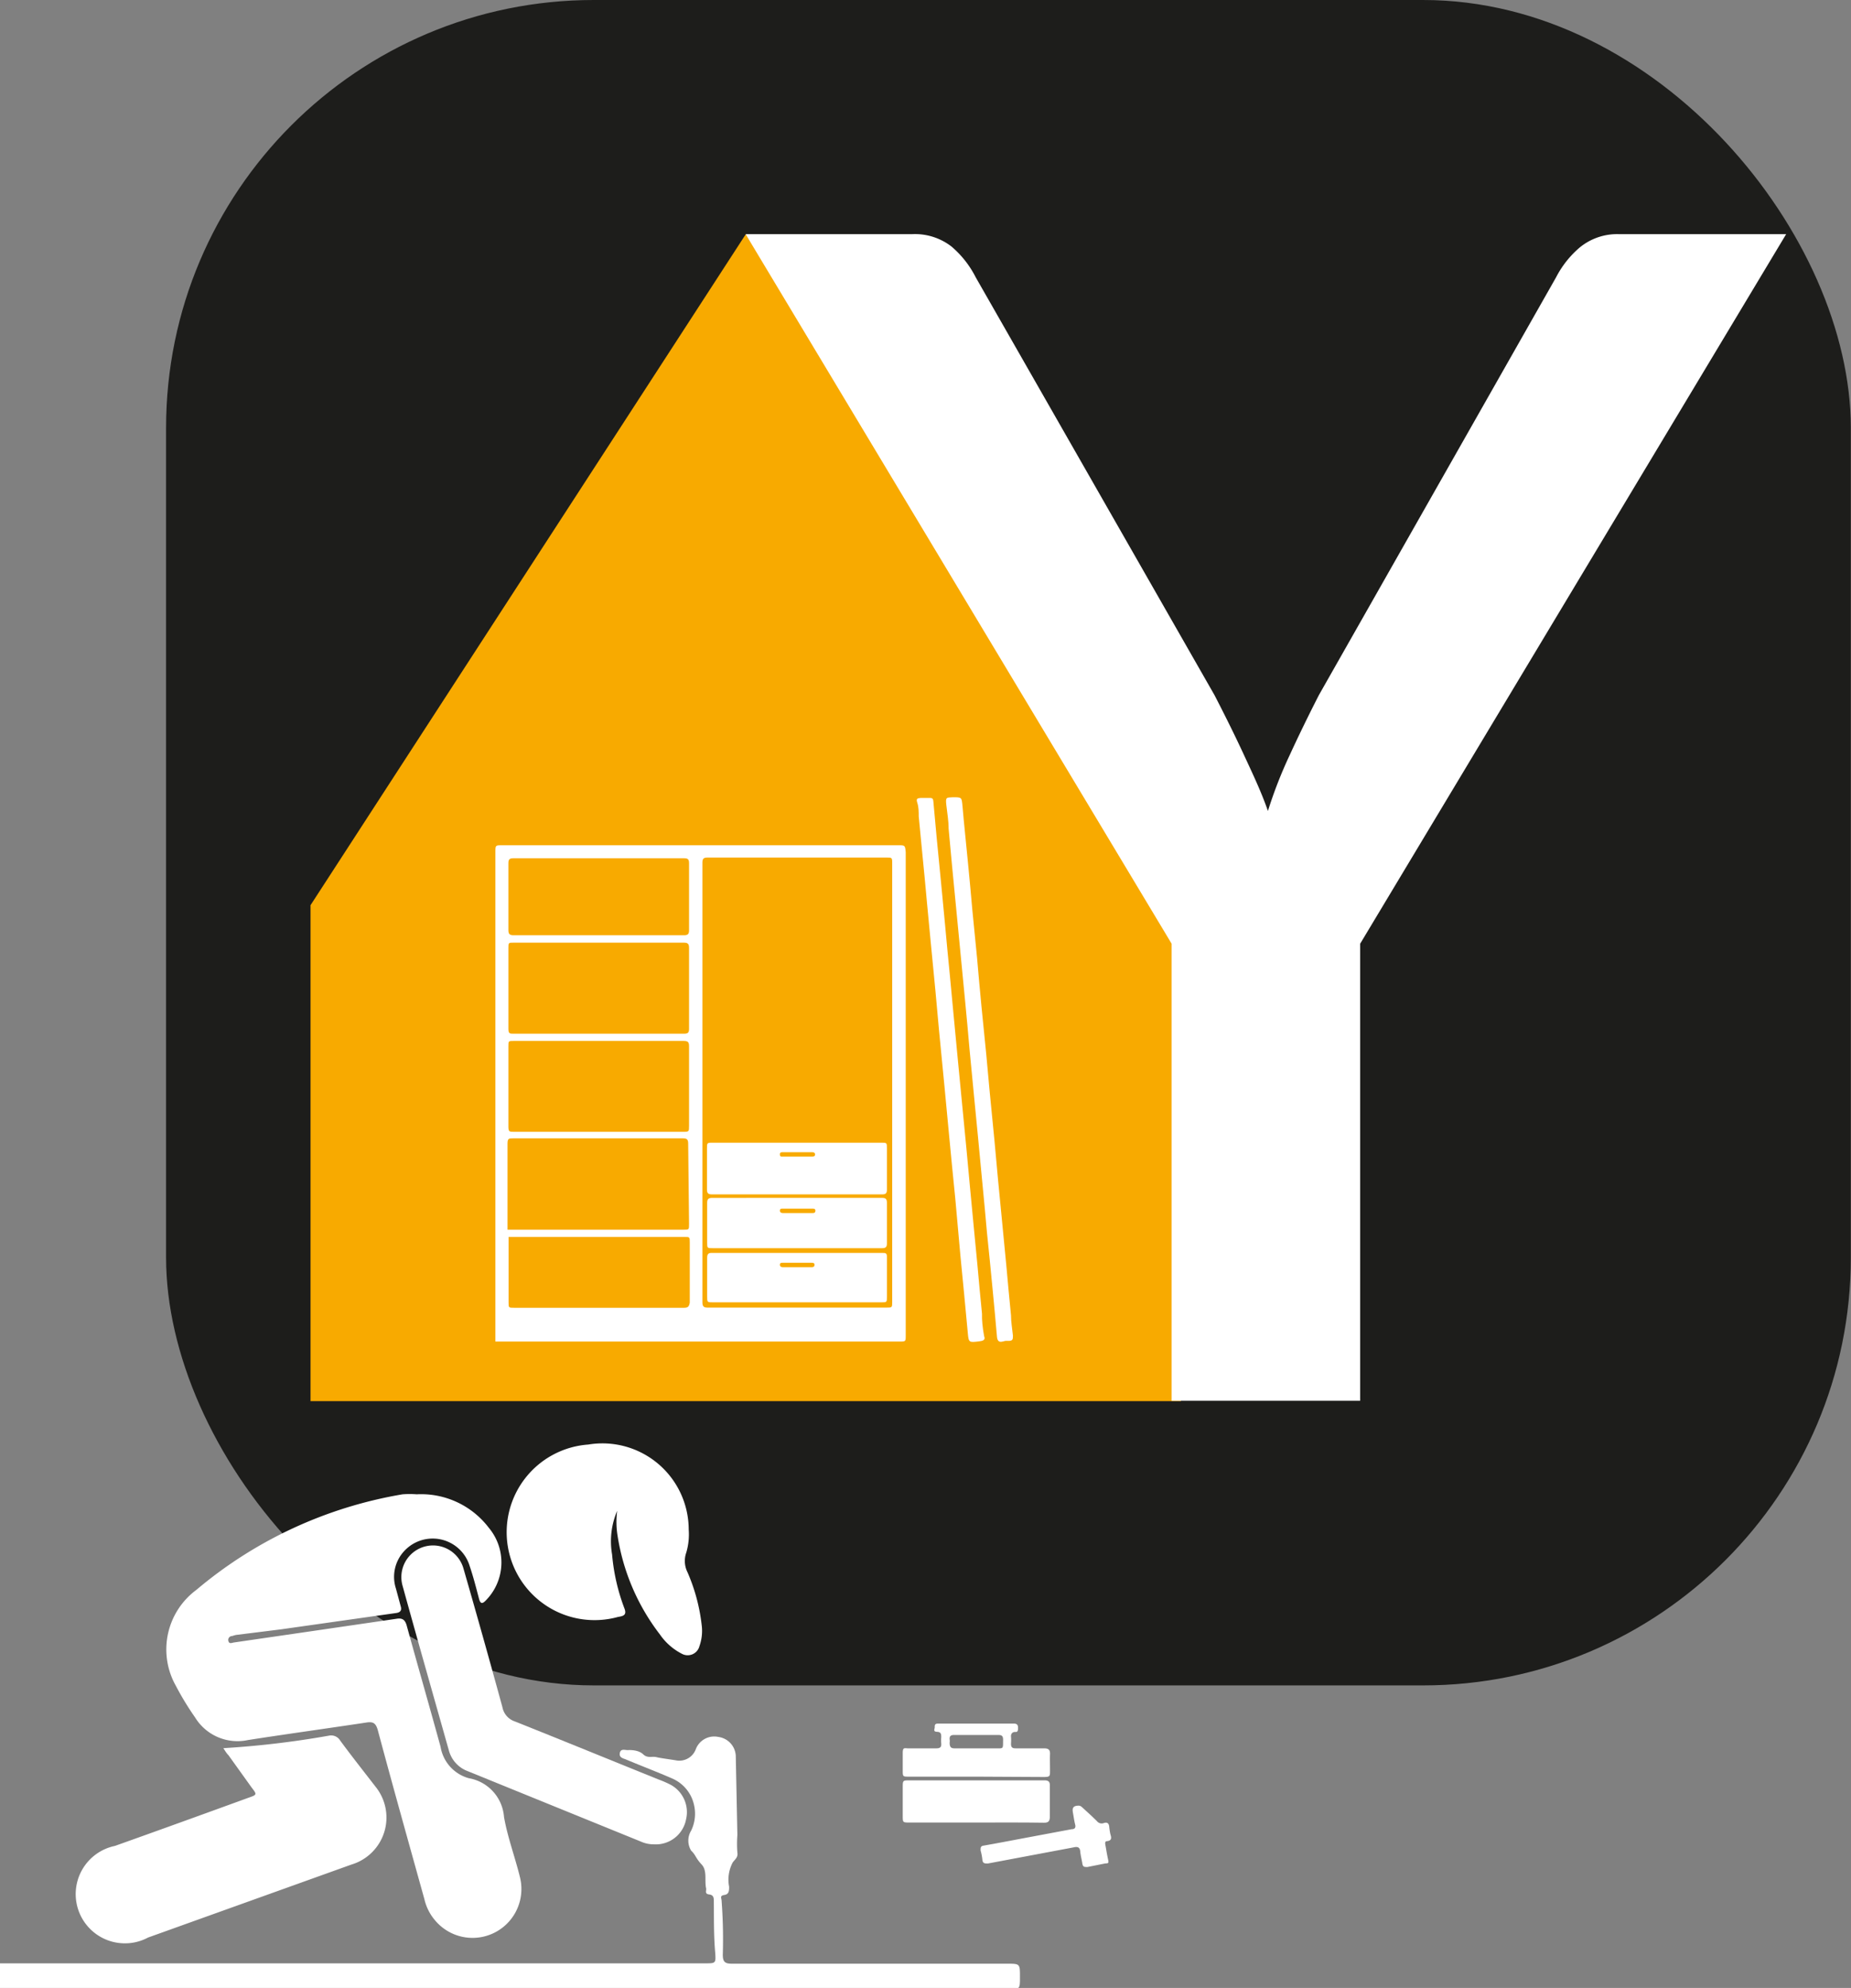
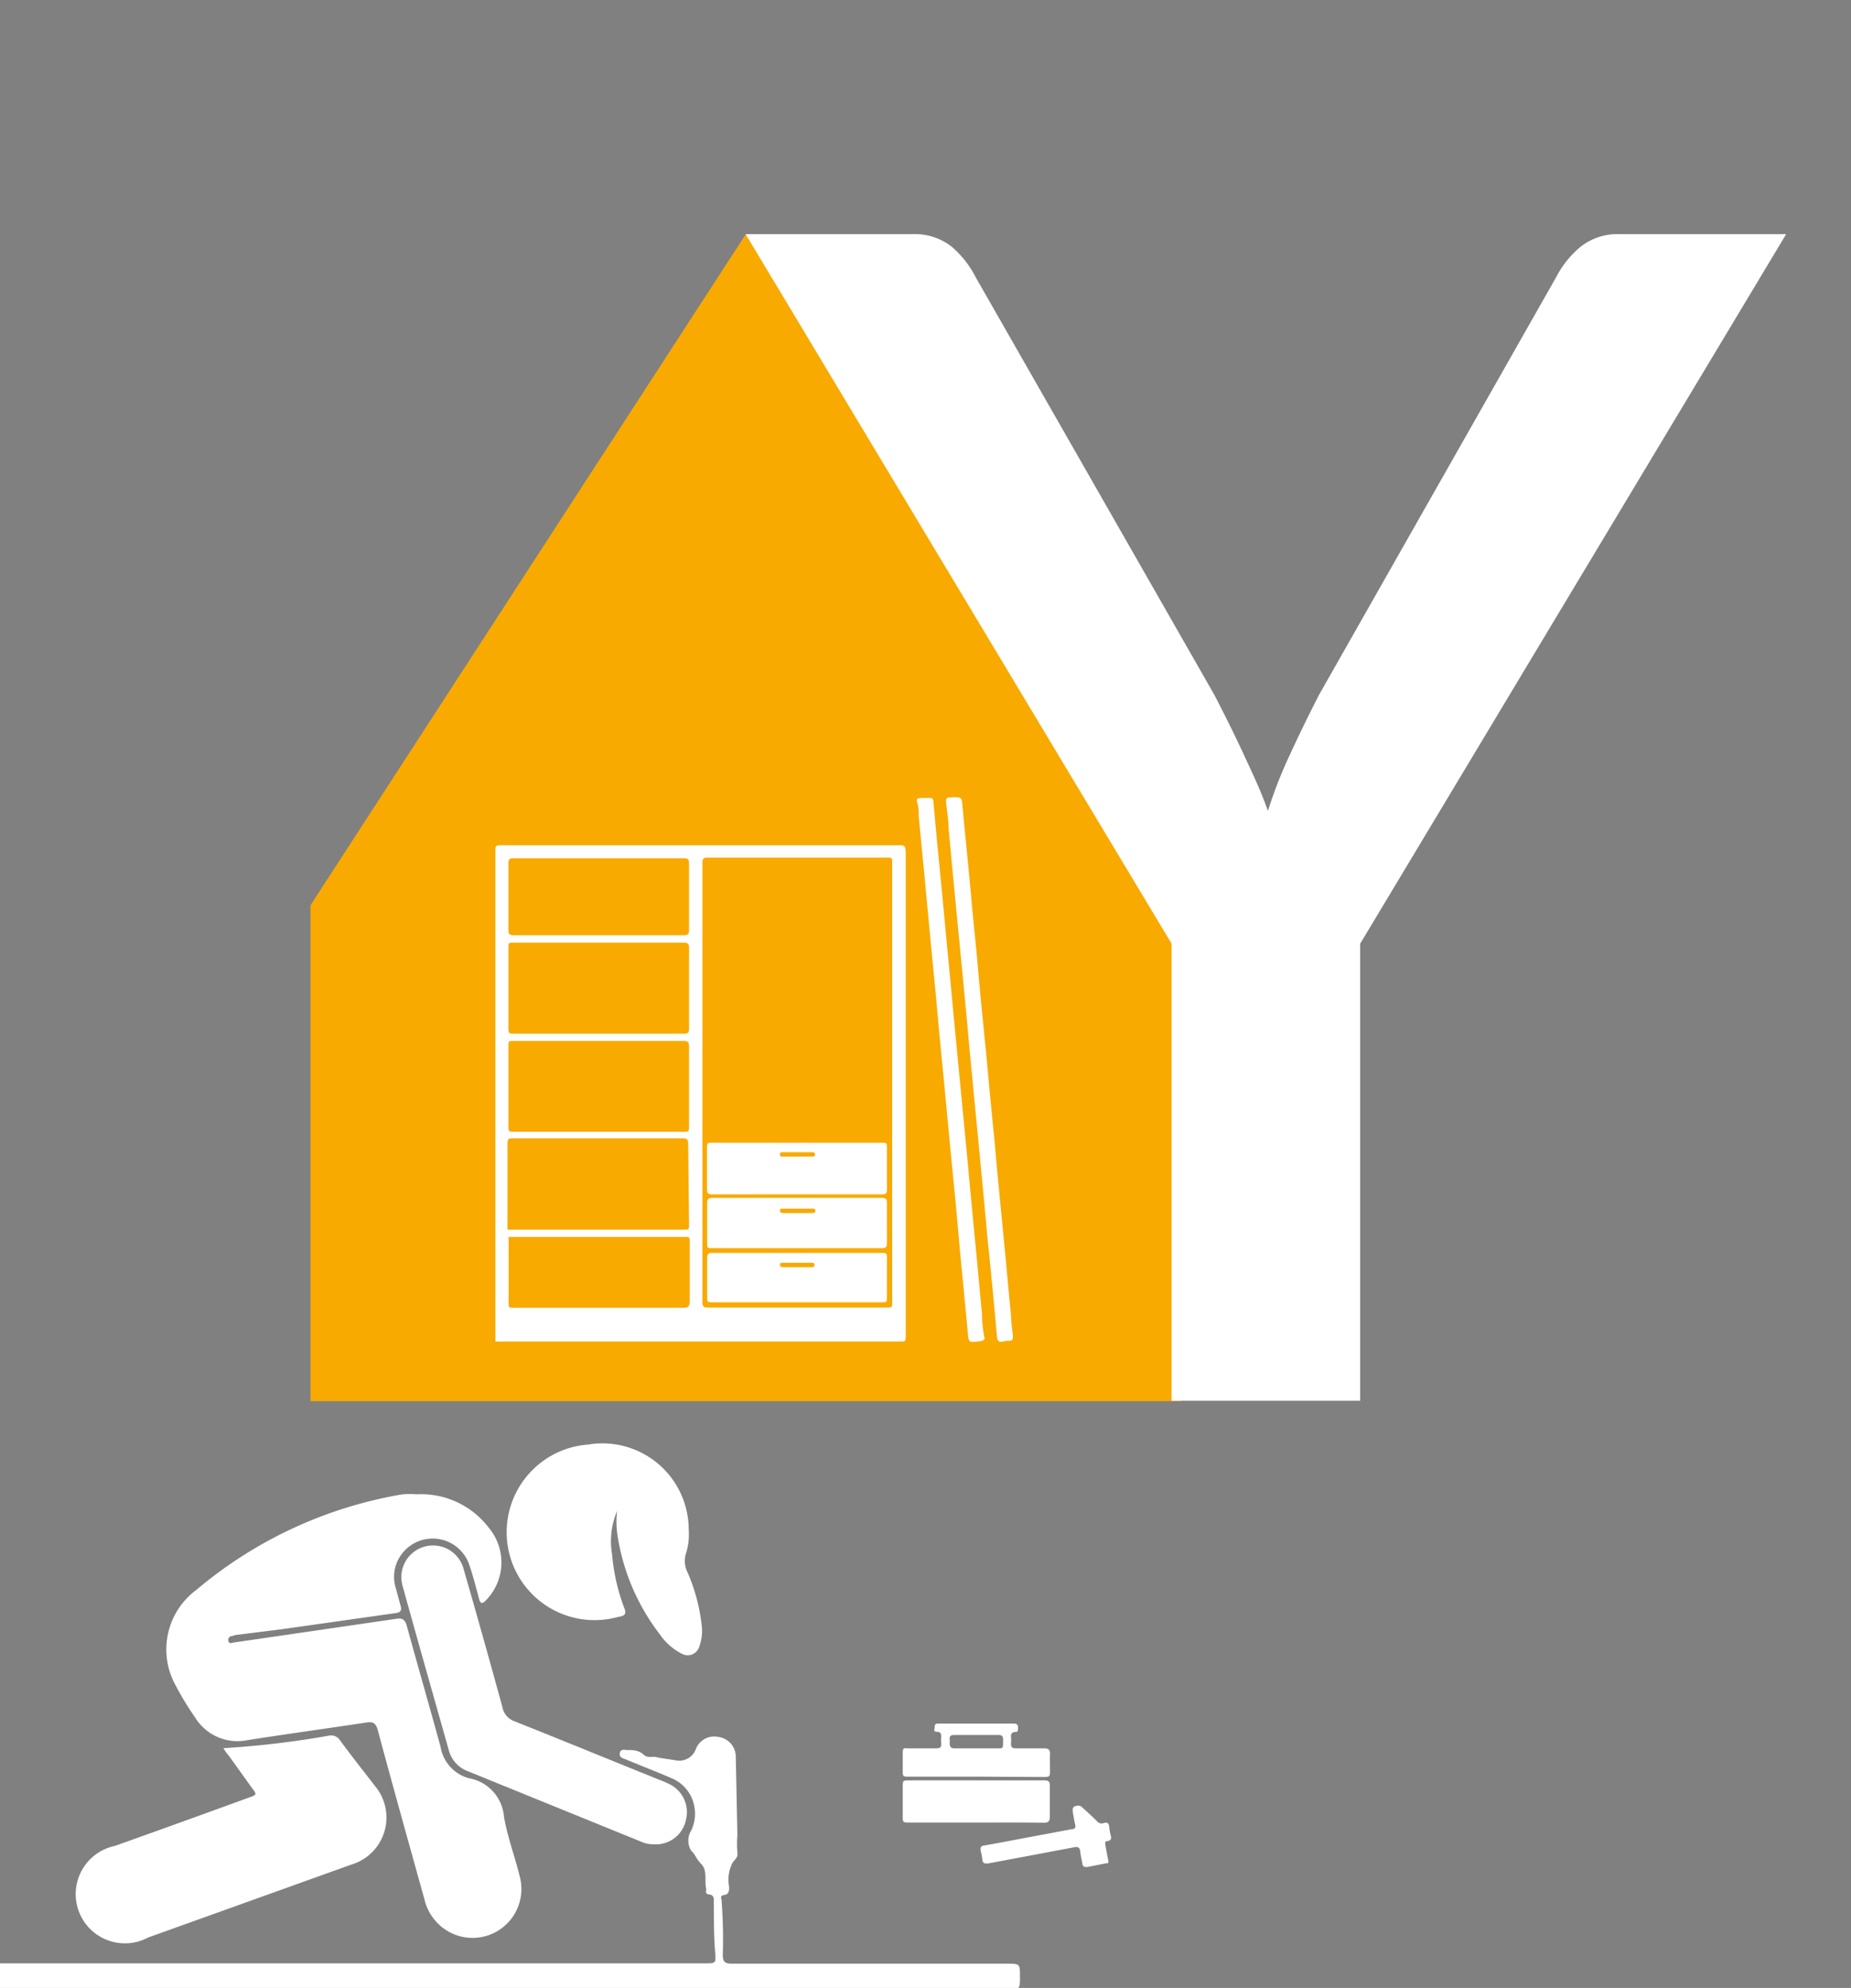
<svg xmlns="http://www.w3.org/2000/svg" viewBox="0 0 105.33 113.08">
  <rect x="0" y="0" width="105.33" height="113.08" fill="#808080" stroke="none" />
  <defs>
    <style>.cls-1{fill:#1d1d1b;}.cls-2{fill:#f8aa00;}.cls-3{fill:#fff;}</style>
  </defs>
  <g id="Layer_2" data-name="Layer 2">
    <g id="Layer_1-2" data-name="Layer 1">
-       <rect class="cls-1" x="9.45" width="95.87" height="95.87" rx="24.34" />
      <polygon class="cls-2" points="67.2 51.49 67.2 79.7 17.67 79.7 17.67 51.49 42.44 13.32 67.2 51.49" />
      <path class="cls-3" d="M77.4,53.68v26H66.67v-26L42.43,13.32h9.45a3.4,3.4,0,0,1,2.26.7,5.64,5.64,0,0,1,1.38,1.75L69.11,39.54c.62,1.2,1.18,2.33,1.68,3.41s1,2.13,1.36,3.18a25.2,25.2,0,0,1,1.25-3.2q.73-1.59,1.65-3.39l13.5-23.77a5.59,5.59,0,0,1,1.34-1.69,3.36,3.36,0,0,1,2.26-.76h9.49Z" />
      <g id="VKptrV.tif">
        <path class="cls-3" d="M0,111.68c1.71,0,3.41,0,5.12,0h35c.6,0,.62,0,.58-.59-.09-1-.07-2-.08-2.92,0-.2,0-.38-.27-.41s-.14-.22-.17-.35c-.1-.45.08-1-.26-1.36s-.33-.54-.59-.78a1.09,1.09,0,0,1,0-1.14,2.2,2.2,0,0,0,.17-1.43,2.14,2.14,0,0,0-1.26-1.54c-.85-.37-1.72-.7-2.58-1.06-.17-.08-.44-.1-.39-.38s.3-.16.47-.17.61,0,.86.24.5.1.75.16.73.12,1.1.18a1,1,0,0,0,1.14-.62,1.12,1.12,0,0,1,1.28-.71,1.14,1.14,0,0,1,1,1.15l.09,4.43a6.5,6.5,0,0,0,0,1c.05.28-.15.39-.27.57a2.09,2.09,0,0,0-.2,1.37c0,.22,0,.43-.27.47s-.17.17-.16.3a29.16,29.16,0,0,1,.07,3.1c0,.4.12.51.51.51H57.3c.74,0,.74,0,.74.74s0,.69-.64.69H0Z" />
        <path class="cls-3" d="M51.12,48.08H28.57c-.38,0-.38,0-.38.39V72.89c0,.86,0,2.56,0,3.42h23c.35,0,.35,0,.35-.35V48.47C51.5,48.08,51.5,48.08,51.12,48.08ZM38.92,74.39H29.26c-.32,0-.32,0-.32-.31s0-.65,0-1V70.36h10c.31,0,.31,0,.31.31V74.1C39.21,74.33,39.14,74.39,38.92,74.39Zm.29-4.76c0,.32,0,.32-.33.32h-10V66c0-.32,0-.63,0-.94s.08-.31.31-.31q4.83,0,9.68,0c.22,0,.29.07.29.3Zm0-5.6c0,.34,0,.35-.33.35H29.22c-.22,0-.29,0-.29-.29,0-1.53,0-3.05,0-4.57,0-.31,0-.31.31-.31H38.9c.24,0,.31.06.31.3Zm0-5.5c0,.21-.07.27-.28.27H29.22c-.21,0-.29,0-.29-.28,0-1.53,0-3.05,0-4.58,0-.32,0-.32.3-.32H38.9c.24,0,.31.06.31.31Zm0-5.61c0,.21-.07.28-.28.28-1.62,0-3.25,0-4.87,0s-3.22,0-4.83,0c-.22,0-.3-.06-.3-.29,0-1.27,0-2.54,0-3.8,0-.23.06-.29.29-.29h9.7c.24,0,.29.07.29.29ZM50.77,74.05c0,.33,0,.33-.34.33H40.27c-.23,0-.3-.07-.3-.31q0-12.48,0-25c0-.23.07-.29.3-.29H50.45c.31,0,.32,0,.32.33Z" />
        <path class="cls-3" d="M23.71,85a4.84,4.84,0,0,1,4.11,1.91A3.07,3.07,0,0,1,27.68,91c-.22.24-.34.27-.43-.09-.16-.61-.32-1.23-.52-1.82A2.2,2.2,0,0,0,23,88.23a2.15,2.15,0,0,0-.47,2.13l.27,1c.07.22,0,.35-.24.39L16,92.68,13.43,93a1.66,1.66,0,0,0-.21.06c-.16,0-.27.14-.22.3s.19.09.3.07l4.33-.63,4.93-.72c.35-.06.5.07.59.41.63,2.29,1.29,4.58,1.92,6.87a2.23,2.23,0,0,0,1.61,1.79,2.42,2.42,0,0,1,2,2.2c.2,1.15.62,2.26.9,3.4a2.78,2.78,0,0,1-4.81,2.5,2.83,2.83,0,0,1-.62-1.22c-.89-3.2-1.79-6.4-2.65-9.61-.11-.39-.25-.5-.64-.44-2.25.34-4.51.65-6.76,1a2.83,2.83,0,0,1-3-1.29A16.41,16.41,0,0,1,10,95.88a4.21,4.21,0,0,1,1.17-5.44A24.48,24.48,0,0,1,22.91,85,5.46,5.46,0,0,1,23.71,85Z" />
        <path class="cls-3" d="M12.71,99.44a52.45,52.45,0,0,0,6-.71.6.6,0,0,1,.65.28c.64.87,1.32,1.73,2,2.61A2.79,2.79,0,0,1,20,106.06L8.43,110.21A2.8,2.8,0,1,1,6.54,105c2.53-.9,5.07-1.82,7.6-2.74.49-.17.49-.18.18-.58L13,99.84C12.89,99.73,12.82,99.61,12.71,99.44Z" />
        <path class="cls-3" d="M57.05,76.31c-.24.06-.3-.08-.32-.29-.08-.9-.16-1.81-.25-2.72-.1-1.07-.21-2.14-.32-3.21-.08-.9-.16-1.8-.25-2.7s-.17-1.83-.26-2.74l-.21-2.16-.27-2.81c-.08-.91-.16-1.82-.25-2.73s-.17-1.79-.26-2.69l-.21-2.18-.27-2.79c-.07-.72-.13-1.44-.2-2.16,0-.45-.08-.89-.13-1.34s0-.42.37-.44c.52,0,.5,0,.55.5.09,1.07.21,2.14.31,3.21.09.9.17,1.8.25,2.7l.27,2.74c.08.92.16,1.83.25,2.75l.27,2.7c.07.72.13,1.45.2,2.18l.27,2.76c.07.73.13,1.46.2,2.19l.27,2.79.21,2.18c.08.92.17,1.84.26,2.77,0,.38.07.76.11,1.15,0,.2,0,.31-.26.3S57.16,76.3,57.05,76.31Z" />
        <path class="cls-3" d="M56,76c.09.22-.05.27-.29.3-.58.07-.59.07-.64-.5-.13-1.46-.28-2.92-.42-4.39-.1-1.08-.19-2.16-.29-3.23-.12-1.23-.25-2.46-.36-3.68-.09-.92-.17-1.83-.26-2.75s-.21-2.12-.31-3.19c-.07-.73-.13-1.47-.2-2.2l-.27-2.79-.21-2.21c-.08-.91-.17-1.83-.26-2.74l-.21-2.18c0-.26,0-.52-.08-.77s0-.26.19-.28l.54,0c.13,0,.17.06.18.17.06.69.13,1.39.19,2.08l.27,2.77.21,2.21c.08.91.17,1.82.26,2.74l.21,2.23c.08.91.18,1.83.26,2.74l.21,2.18.27,2.79c.07.72.13,1.44.2,2.16s.15,1.55.22,2.32l.21,2.18c.08.92.17,1.85.26,2.77C55.87,75.08,55.91,75.5,56,76Z" />
        <path class="cls-3" d="M35.12,85.94a4.4,4.4,0,0,0-.29,2.48,11.37,11.37,0,0,0,.71,3.09c.15.41-.15.42-.39.47a5,5,0,1,1-1.68-9.81A4.91,4.91,0,0,1,39.19,87a3.65,3.65,0,0,1-.14,1.32,1.43,1.43,0,0,0,.07,1.11,10.44,10.44,0,0,1,.82,3.11,2.59,2.59,0,0,1-.14,1.1.69.69,0,0,1-1,.43,3.4,3.4,0,0,1-1.25-1.1,12.28,12.28,0,0,1-2.41-5.63A4.84,4.84,0,0,1,35.12,85.94Z" />
        <path class="cls-3" d="M37.22,104.91a1.79,1.79,0,0,1-.76-.16l-9.84-4a1.74,1.74,0,0,1-1.08-1.19c-.88-3.12-1.77-6.23-2.63-9.35a1.8,1.8,0,1,1,3.46-1q1.14,3.95,2.22,7.9a1.06,1.06,0,0,0,.71.81c2.73,1.09,5.45,2.2,8.17,3.3a6,6,0,0,1,.63.27,1.77,1.77,0,0,1,.94,2A1.75,1.75,0,0,1,37.22,104.91Z" />
        <path class="cls-3" d="M55.56,103.67H51.75c-.38,0-.38,0-.38-.37v-1.64c0-.39,0-.39.39-.39h7.68c.22,0,.31.08.3.3,0,.59,0,1.18,0,1.77,0,.25-.08.35-.35.34C58.12,103.66,56.84,103.67,55.56,103.67Z" />
        <path class="cls-3" d="M55.56,101.06H51.72c-.34,0-.35,0-.35-.34s0-.68,0-1,.08-.28.28-.27h1.63c.22,0,.3-.07.28-.29a1.82,1.82,0,0,1,0-.33c0-.18,0-.31-.24-.32s-.13-.15-.13-.26,0-.2.17-.21h4.31c.22,0,.27.09.26.29s-.07.19-.19.19-.22.1-.21.25a2.94,2.94,0,0,1,0,.42c0,.21.08.26.27.26.54,0,1.08,0,1.61,0,.25,0,.35.08.34.33s0,.62,0,.94,0,.36-.36.36Zm0-2.37H54.29c-.19,0-.27.07-.25.26a.54.54,0,0,1,0,.18c0,.26.08.33.33.32H56.6c.53,0,.47.06.48-.49,0-.21-.07-.27-.27-.27Z" />
        <path class="cls-3" d="M61.38,102.71c.11,0,.17.07.24.13.27.25.54.49.8.75a.34.34,0,0,0,.39.11c.18-.06.29,0,.31.21a3.35,3.35,0,0,0,.07.44c.06.19.08.35-.2.38-.11,0-.11.11-.09.21.05.27.09.54.15.81s0,.23-.17.25l-1,.2c-.18,0-.26,0-.29-.2s-.1-.46-.12-.69-.15-.28-.36-.23l-3.72.7-1.17.22c-.2,0-.3,0-.32-.23a3.06,3.06,0,0,0-.1-.51c0-.18,0-.25.19-.28.92-.16,1.83-.34,2.75-.51l2.24-.42c.17,0,.25-.08.2-.27s-.08-.42-.12-.64S61,102.71,61.38,102.71Z" />
        <path class="cls-3" d="M45.38,65h4.76c.33,0,.33,0,.33.33,0,.78,0,1.56,0,2.34,0,.2-.06.27-.27.27H40.51c-.21,0-.28-.07-.28-.27,0-.78,0-1.56,0-2.34,0-.32,0-.33.32-.33Zm0,.79h.83c.08,0,.16,0,.17-.11s-.08-.14-.17-.14H44.55c-.09,0-.18,0-.17.14s.09.11.17.11Z" />
        <path class="cls-3" d="M45.38,71H40.56c-.32,0-.32,0-.32-.33,0-.75,0-1.5,0-2.25,0-.21.07-.28.29-.28H50.2c.22,0,.27.08.27.29,0,.76,0,1.53,0,2.29,0,.21-.06.28-.28.28Zm0-2h.85c.08,0,.16,0,.17-.12s-.08-.13-.17-.13H44.55c-.09,0-.17,0-.17.11s.08.14.17.14Z" />
        <path class="cls-3" d="M45.33,74.08H40.58c-.34,0-.34,0-.34-.34,0-.73,0-1.46,0-2.19,0-.22.07-.29.29-.28H50.2c.2,0,.28,0,.27.26,0,.74,0,1.48,0,2.22,0,.33,0,.33-.33.33Zm0-2h.83c.08,0,.18,0,.19-.12s-.08-.13-.17-.13H44.54c-.08,0-.16,0-.16.11s.08.14.17.14Z" />
      </g>
    </g>
  </g>
</svg>